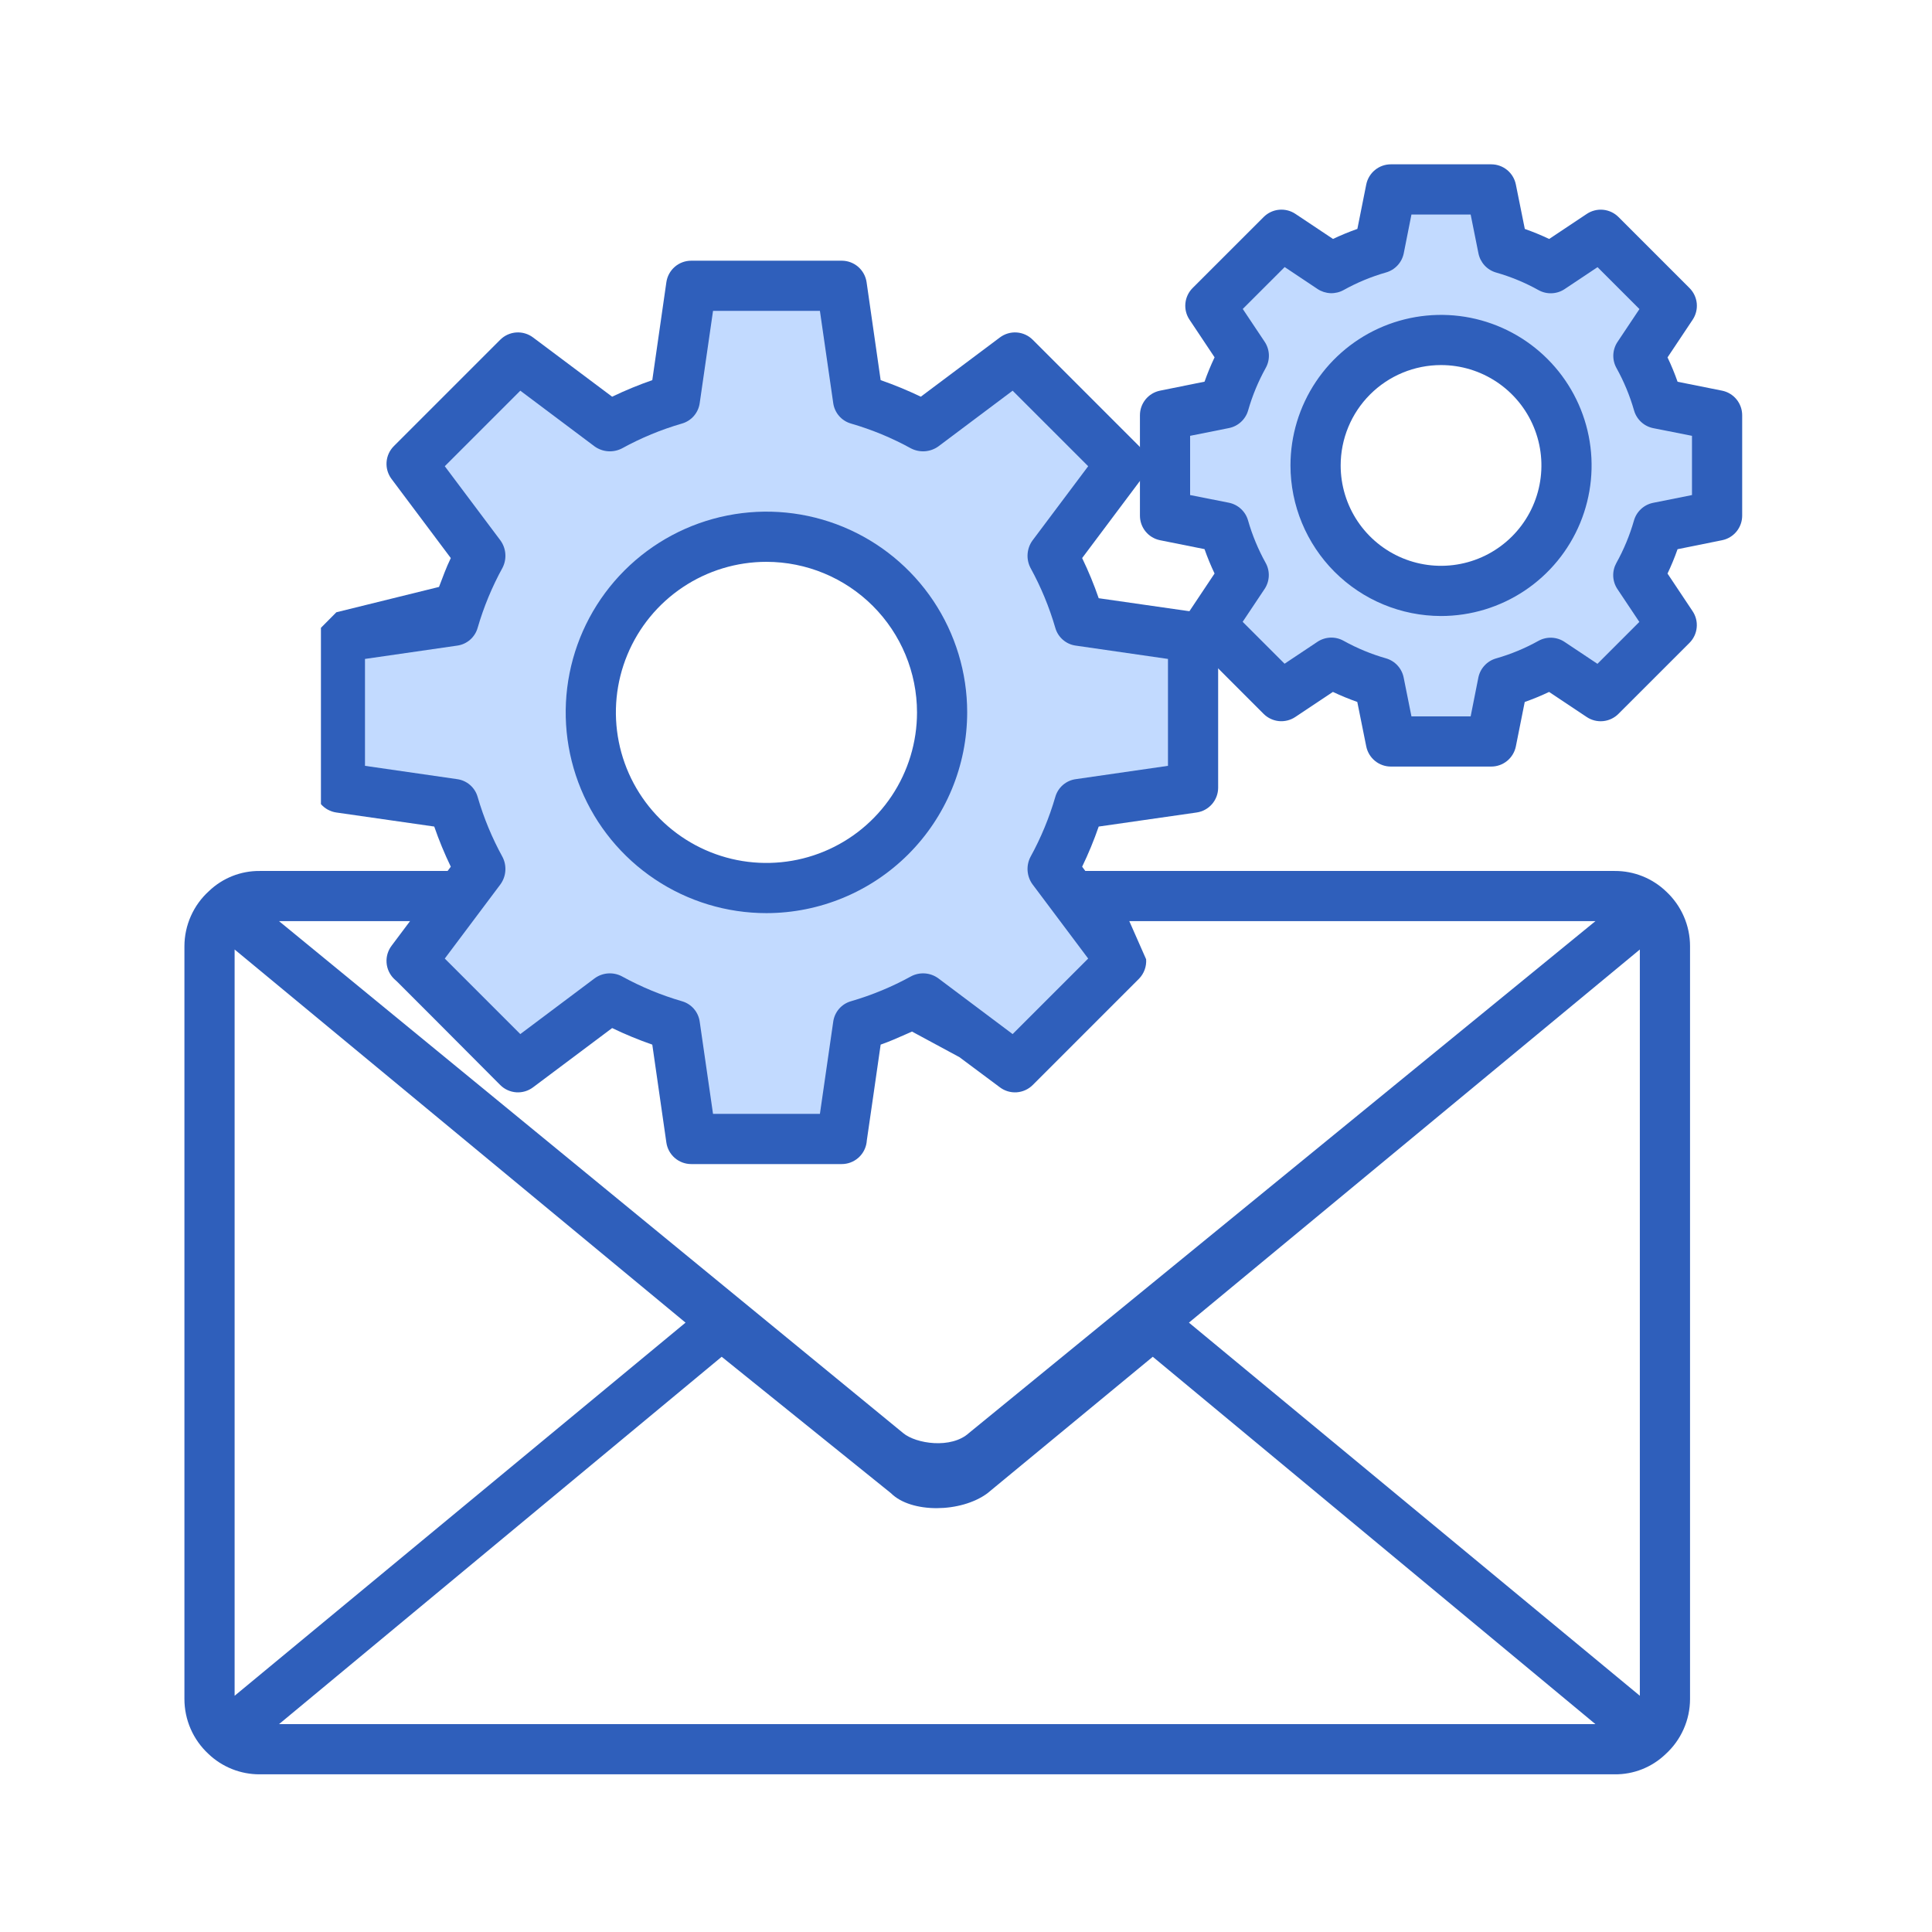
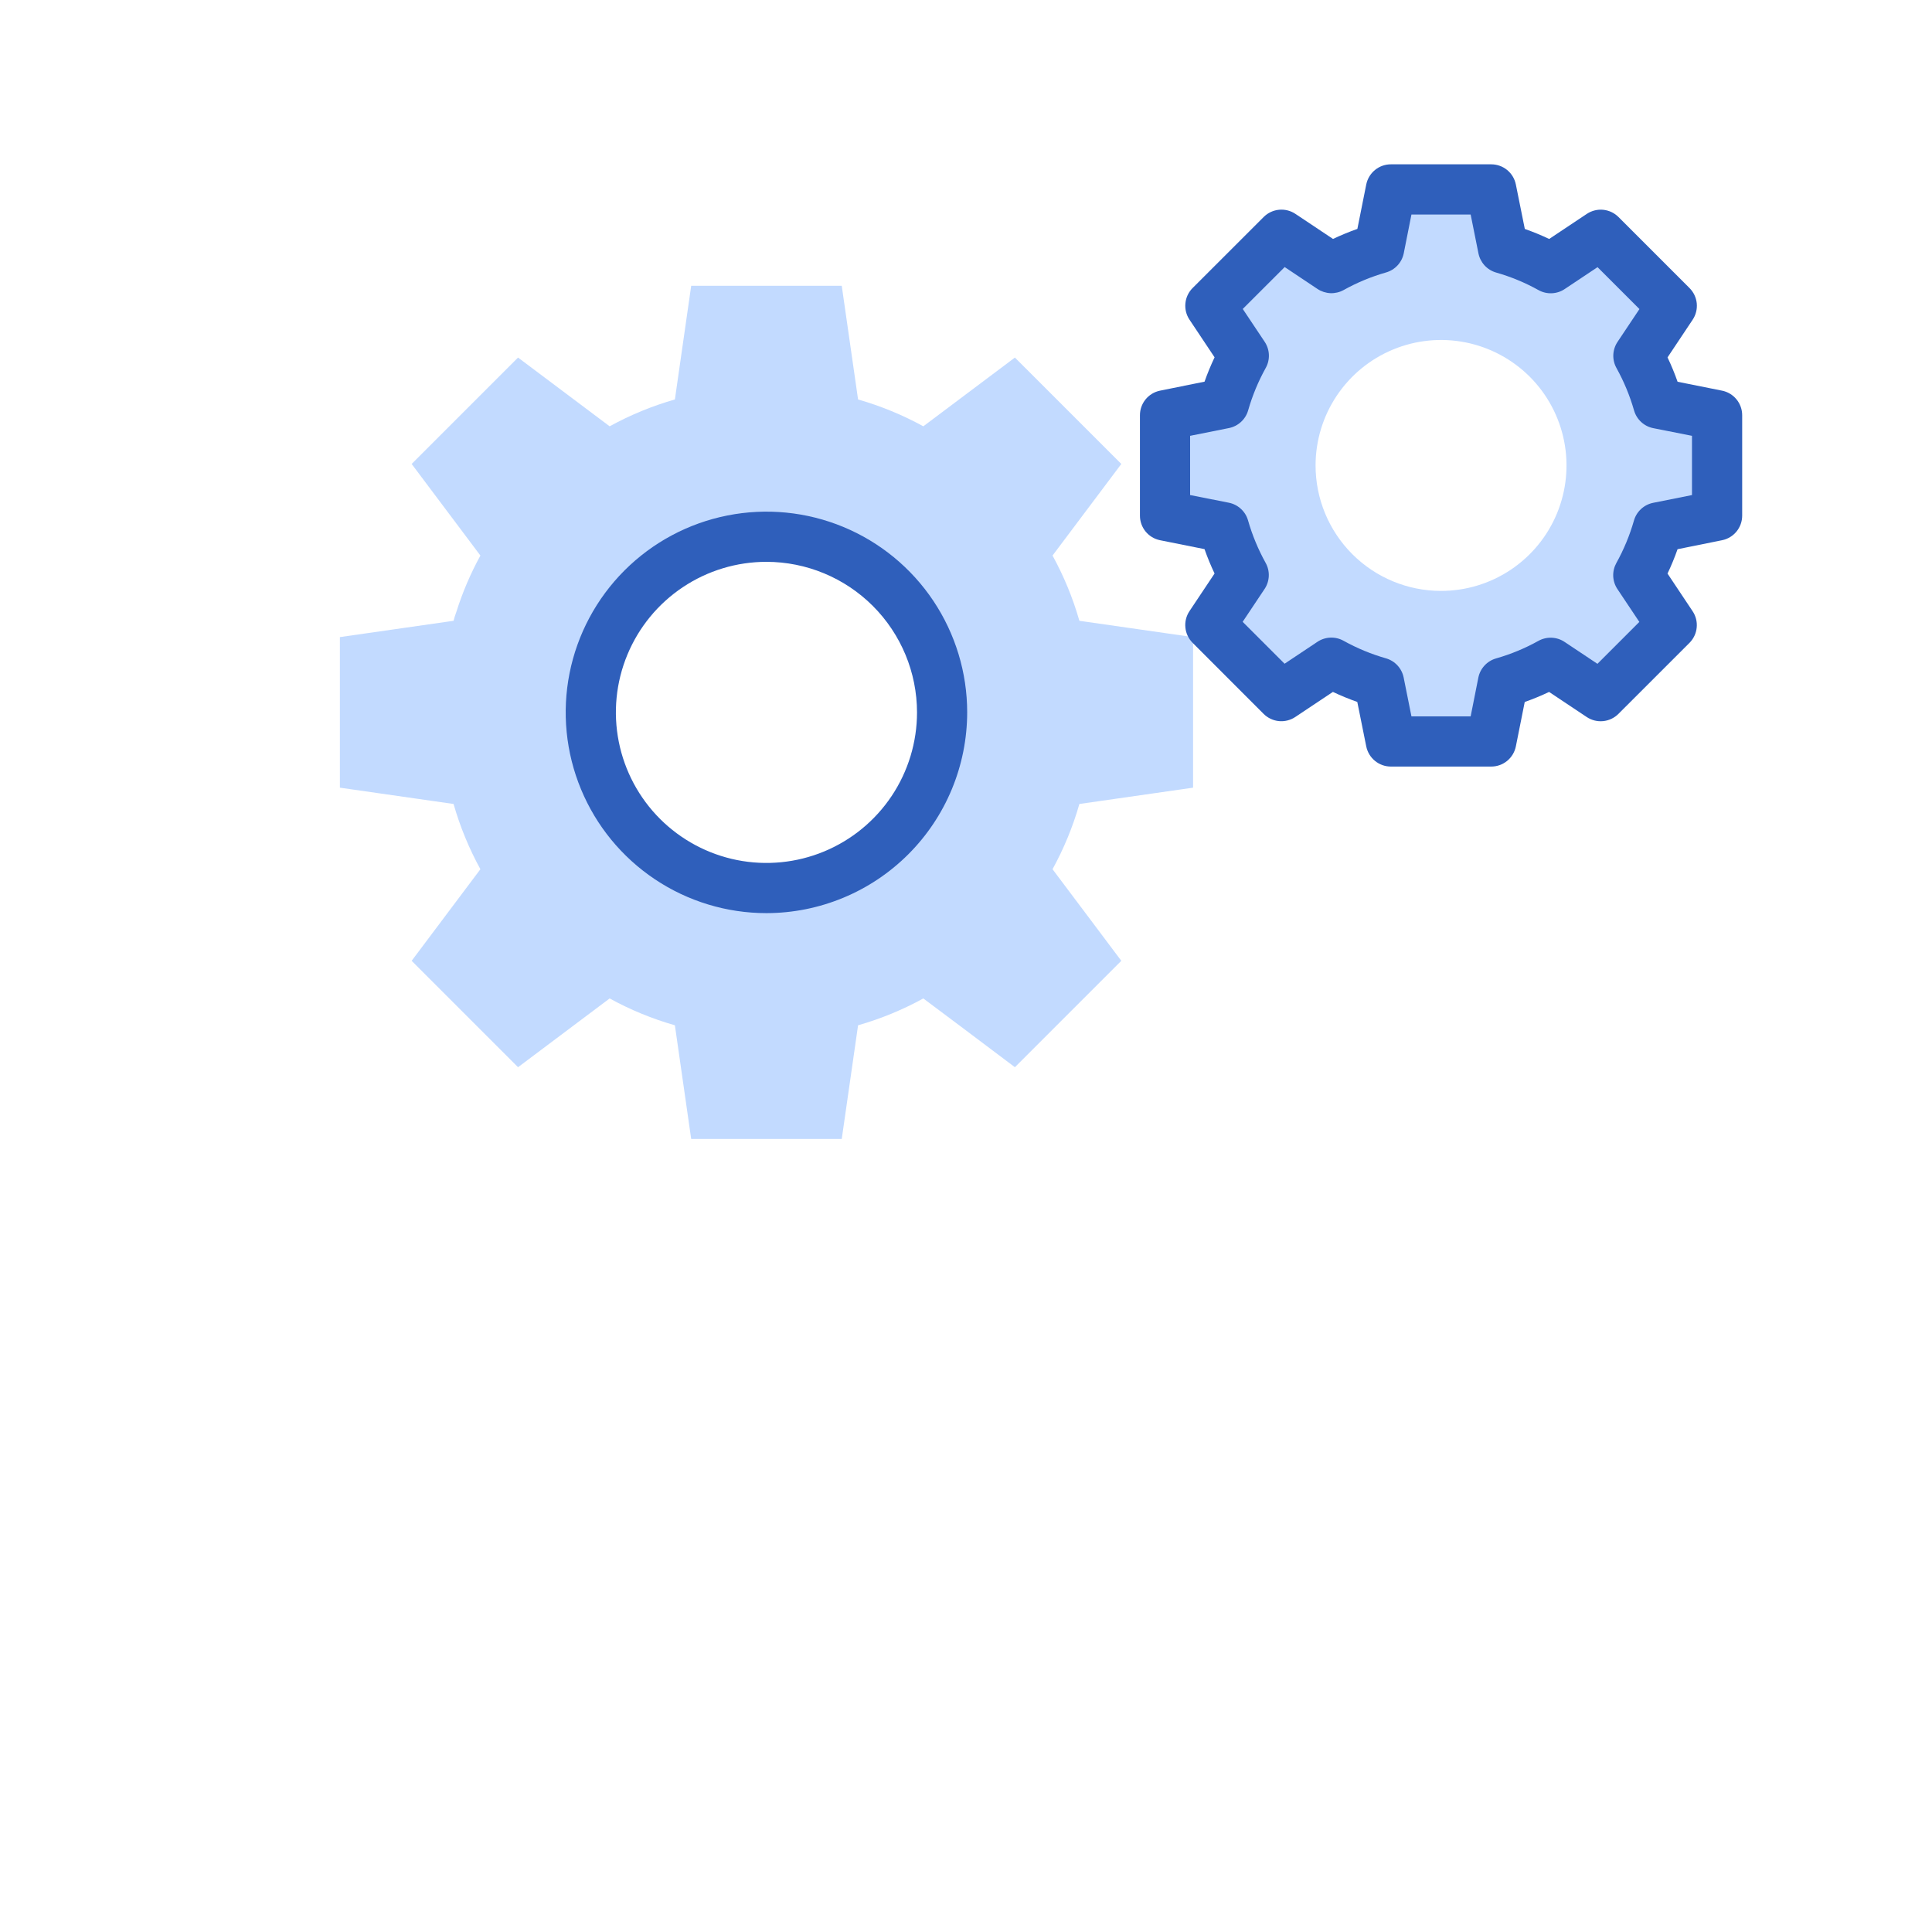
<svg xmlns="http://www.w3.org/2000/svg" width="96" height="96" viewBox="0 0 96 96" fill="none">
-   <path fill-rule="evenodd" clip-rule="evenodd" d="M82.792 44.3C82.106 43.64 81.189 43.273 80.236 43.278H12.905C11.967 43.269 11.063 43.627 10.386 44.275C10.002 44.621 9.695 45.045 9.485 45.517C9.274 45.99 9.165 46.501 9.164 47.018V84.424C9.164 84.934 9.269 85.439 9.473 85.907C9.677 86.375 9.975 86.795 10.349 87.143C11.035 87.802 11.952 88.169 12.905 88.165H80.236C81.174 88.174 82.078 87.816 82.755 87.168C83.139 86.821 83.446 86.398 83.656 85.925C83.867 85.453 83.976 84.942 83.977 84.424V47.018C83.977 46.508 83.872 46.003 83.668 45.536C83.464 45.068 83.166 44.647 82.792 44.3ZM11.658 47.18L34.064 65.721L11.658 84.262V47.18ZM81.483 84.262L59.077 65.721L81.483 47.18V84.262ZM79.276 45.771L48.145 71.207C47.269 72.005 45.516 71.744 44.875 71.207L13.865 45.771H79.276ZM35.86 67.417L13.865 85.671H79.276L57.281 67.417L49.064 74.2C47.749 75.175 45.274 75.197 44.276 74.2L35.86 67.417Z" fill="#2F5FBB" />
  <path d="M59.283 39.139V31.657L53.634 30.847C53.312 29.72 52.864 28.632 52.3 27.605L55.717 23.054L50.43 17.767L45.879 21.183C44.851 20.619 43.764 20.172 42.637 19.849L41.826 14.201H34.345L33.535 19.849C32.407 20.172 31.32 20.619 30.293 21.183L25.741 17.767L20.455 23.054L23.871 27.605C23.381 28.499 22.98 29.438 22.674 30.41C22.621 30.553 22.575 30.699 22.537 30.847L16.889 31.657V39.139L22.537 39.949C22.859 41.076 23.307 42.163 23.871 43.191L20.455 47.742L21.826 49.114L25.741 53.029L30.293 49.612C31.32 50.177 32.407 50.624 33.535 50.946L34.345 56.595H41.826L42.637 50.946C43.764 50.624 44.851 50.177 45.879 49.612L47.761 51.021L50.43 53.029L52.712 50.747L55.717 47.742L54.482 46.096L52.3 43.191C52.864 42.163 53.312 41.076 53.634 39.949L59.283 39.139ZM46.814 35.398C46.814 37.124 46.302 38.812 45.343 40.247C44.384 41.682 43.021 42.801 41.426 43.462C39.831 44.122 38.076 44.295 36.383 43.958C34.69 43.621 33.135 42.79 31.914 41.57C30.693 40.349 29.862 38.794 29.525 37.101C29.188 35.407 29.361 33.653 30.022 32.058C30.683 30.463 31.801 29.1 33.236 28.141C34.672 27.182 36.359 26.67 38.086 26.67C39.232 26.669 40.367 26.894 41.427 27.332C42.486 27.771 43.449 28.414 44.259 29.224C45.07 30.035 45.713 30.997 46.151 32.057C46.589 33.116 46.815 34.251 46.814 35.398Z" fill="#C2DAFF" />
  <path d="M38.084 45.373C36.111 45.373 34.183 44.788 32.543 43.692C30.902 42.596 29.624 41.038 28.869 39.215C28.114 37.393 27.916 35.387 28.301 33.452C28.686 31.517 29.636 29.74 31.031 28.345C32.426 26.95 34.203 26 36.138 25.615C38.073 25.23 40.079 25.427 41.902 26.182C43.724 26.937 45.282 28.216 46.378 29.856C47.474 31.497 48.059 33.425 48.059 35.398C48.056 38.043 47.005 40.578 45.135 42.448C43.264 44.318 40.729 45.37 38.084 45.373ZM38.084 27.917C36.605 27.917 35.158 28.356 33.928 29.178C32.698 30 31.739 31.168 31.173 32.535C30.606 33.902 30.458 35.406 30.747 36.858C31.036 38.309 31.748 39.642 32.794 40.688C33.841 41.734 35.174 42.447 36.625 42.736C38.076 43.024 39.58 42.876 40.947 42.31C42.314 41.744 43.483 40.785 44.305 39.554C45.127 38.324 45.566 36.878 45.566 35.398C45.564 33.414 44.775 31.513 43.372 30.11C41.97 28.708 40.068 27.919 38.084 27.917Z" fill="#2F5FBB" />
-   <path fill-rule="evenodd" clip-rule="evenodd" d="M35.592 57.842H34.345C34.044 57.842 33.754 57.733 33.527 57.536C33.301 57.339 33.153 57.067 33.111 56.77L32.412 51.907C31.732 51.671 31.066 51.396 30.417 51.084L26.49 54.026C26.25 54.208 25.952 54.297 25.652 54.276C25.352 54.255 25.069 54.127 24.856 53.914L21.602 50.647L19.744 48.789L19.569 48.627C19.357 48.414 19.228 48.132 19.208 47.832C19.187 47.532 19.276 47.234 19.457 46.994L22.4 43.066C22.087 42.418 21.812 41.752 21.577 41.071L16.714 40.373C16.417 40.331 16.144 40.183 15.947 39.956V31.196L16.714 30.423L21.814 29.164C22.001 28.677 22.175 28.191 22.4 27.73L19.457 23.802C19.276 23.562 19.187 23.265 19.208 22.964C19.228 22.664 19.357 22.382 19.569 22.169L24.856 16.882C25.069 16.669 25.352 16.541 25.652 16.52C25.952 16.5 26.25 16.588 26.49 16.77L30.417 19.712C31.066 19.4 31.732 19.125 32.412 18.889L33.111 14.027C33.153 13.729 33.301 13.457 33.527 13.26C33.754 13.063 34.044 12.954 34.345 12.954H41.826C42.127 12.954 42.417 13.063 42.644 13.26C42.87 13.457 43.019 13.729 43.061 14.027L43.759 18.889C44.439 19.125 45.105 19.4 45.754 19.712L49.681 16.77C49.922 16.588 50.219 16.5 50.519 16.52C50.819 16.541 51.102 16.669 51.315 16.882L56.602 22.169C56.814 22.382 56.943 22.664 56.964 22.964C56.984 23.265 56.895 23.562 56.714 23.802L53.771 27.73C54.084 28.378 54.359 29.044 54.594 29.725L59.457 30.423C59.755 30.465 60.027 30.613 60.224 30.84C60.421 31.067 60.529 31.357 60.529 31.657V39.139C60.529 39.439 60.421 39.729 60.224 39.956C60.027 40.183 59.755 40.331 59.457 40.373L54.594 41.071C54.359 41.752 54.084 42.418 53.771 43.066L55.28 45.086C55.492 45.161 55.716 45.248 55.928 45.348L56.951 47.667C56.963 47.843 56.938 48.019 56.878 48.184C56.818 48.349 56.724 48.501 56.602 48.627L54.781 50.448L52.986 52.243L51.315 53.914C51.102 54.127 50.819 54.255 50.519 54.276C50.219 54.297 49.922 54.208 49.681 54.026L47.674 52.53L45.317 51.258C45.231 51.296 45.144 51.335 45.057 51.373C44.632 51.562 44.204 51.751 43.759 51.907L43.397 54.425L43.073 56.657L43.061 56.77C43.019 57.067 42.87 57.339 42.644 57.536C42.417 57.733 42.127 57.842 41.826 57.842H38.086H35.592ZM51.061 43.274C51.079 43.514 51.162 43.744 51.303 43.939L54.071 47.63L50.317 51.383L46.627 48.615C46.433 48.472 46.202 48.386 45.962 48.369C45.721 48.351 45.48 48.402 45.268 48.515C44.322 49.035 43.323 49.449 42.288 49.75C42.056 49.815 41.849 49.947 41.692 50.128C41.535 50.31 41.434 50.534 41.402 50.772L40.741 55.348H35.43L34.769 50.772C34.737 50.534 34.636 50.31 34.479 50.128C34.322 49.947 34.115 49.815 33.883 49.75C32.848 49.449 31.849 49.035 30.904 48.515C30.691 48.402 30.45 48.351 30.21 48.369C29.969 48.386 29.738 48.472 29.544 48.615L25.854 51.383L22.101 47.63L24.869 43.939C25.009 43.744 25.093 43.514 25.11 43.274C25.128 43.034 25.079 42.794 24.968 42.58C24.449 41.635 24.035 40.636 23.734 39.6C23.669 39.369 23.537 39.162 23.355 39.004C23.174 38.847 22.95 38.746 22.712 38.715L18.136 38.054V32.742L22.712 32.081C22.95 32.05 23.174 31.949 23.355 31.792C23.537 31.634 23.669 31.427 23.734 31.196C24.035 30.16 24.449 29.161 24.968 28.216C25.079 28.002 25.128 27.762 25.11 27.522C25.093 27.283 25.009 27.052 24.869 26.857L22.101 23.166L25.854 19.413L29.544 22.181C29.74 22.322 29.97 22.405 30.21 22.423C30.45 22.44 30.69 22.391 30.904 22.281C31.849 21.761 32.848 21.347 33.883 21.047C34.115 20.981 34.322 20.849 34.479 20.668C34.636 20.486 34.737 20.262 34.769 20.024L35.43 15.448H40.741L41.402 20.024C41.434 20.262 41.535 20.486 41.692 20.668C41.849 20.849 42.056 20.981 42.288 21.047C43.323 21.347 44.322 21.761 45.268 22.281C45.481 22.391 45.721 22.44 45.961 22.423C46.201 22.405 46.431 22.322 46.627 22.181L50.317 19.413L54.071 23.166L51.303 26.857C51.162 27.052 51.079 27.283 51.061 27.522C51.043 27.762 51.092 28.002 51.203 28.216C51.722 29.161 52.136 30.16 52.437 31.196C52.502 31.427 52.634 31.634 52.816 31.792C52.998 31.949 53.221 32.05 53.46 32.081L58.036 32.742V38.054L53.46 38.715C53.221 38.746 52.998 38.847 52.816 39.004C52.634 39.162 52.502 39.369 52.437 39.6C52.136 40.636 51.722 41.635 51.203 42.58C51.092 42.794 51.043 43.034 51.061 43.274Z" fill="#2F5FBB" />
  <path d="M71.604 29.362C72.837 29.362 74.043 28.997 75.068 28.311C76.093 27.626 76.892 26.653 77.364 25.514C77.836 24.374 77.96 23.121 77.719 21.912C77.478 20.702 76.885 19.591 76.013 18.719C75.141 17.848 74.03 17.254 72.821 17.013C71.611 16.773 70.358 16.896 69.219 17.368C68.079 17.84 67.106 18.639 66.421 19.664C65.736 20.689 65.37 21.895 65.37 23.128C65.37 24.781 66.027 26.367 67.196 27.536C68.365 28.705 69.951 29.362 71.604 29.362ZM66.156 13.327C66.902 12.903 67.697 12.572 68.525 12.342L69.111 9.412H74.098L74.684 12.342C75.511 12.572 76.307 12.903 77.053 13.327L79.534 11.669L83.063 15.198L81.405 17.679C81.829 18.425 82.16 19.221 82.39 20.048L85.32 20.634V25.622L82.39 26.207C82.16 27.035 81.829 27.83 81.405 28.577L83.063 31.058L79.534 34.587L77.053 32.928C76.307 33.353 75.511 33.684 74.684 33.913L74.098 36.843H69.111L68.525 33.913C67.697 33.684 66.902 33.353 66.156 32.928L63.674 34.587L60.145 31.058L61.804 28.577C61.379 27.83 61.048 27.035 60.819 26.207L57.889 25.622V20.634L60.819 20.048C61.048 19.221 61.379 18.425 61.804 17.679L60.145 15.198L63.674 11.669L66.156 13.327Z" fill="#C2DAFF" />
-   <path d="M71.604 30.609C73.084 30.609 74.53 30.17 75.761 29.348C76.991 28.526 77.95 27.358 78.516 25.991C79.082 24.624 79.231 23.119 78.942 21.668C78.653 20.217 77.941 18.884 76.894 17.838C75.848 16.791 74.515 16.079 73.064 15.79C71.613 15.502 70.108 15.65 68.741 16.216C67.374 16.782 66.206 17.741 65.384 18.971C64.562 20.202 64.123 21.648 64.123 23.128C64.125 25.111 64.914 27.013 66.316 28.416C67.719 29.818 69.621 30.607 71.604 30.609ZM71.604 18.14C72.591 18.14 73.555 18.433 74.375 18.981C75.195 19.529 75.835 20.308 76.212 21.219C76.59 22.131 76.689 23.133 76.496 24.101C76.304 25.068 75.829 25.957 75.131 26.654C74.433 27.352 73.545 27.827 72.577 28.019C71.61 28.212 70.607 28.113 69.696 27.736C68.784 27.358 68.005 26.719 67.457 25.899C66.909 25.078 66.617 24.114 66.617 23.128C66.617 21.805 67.142 20.536 68.078 19.601C69.013 18.666 70.282 18.14 71.604 18.14Z" fill="#2F5FBB" />
  <path d="M57.64 26.843L59.852 27.286C59.997 27.698 60.163 28.102 60.351 28.497L59.104 30.367C58.944 30.607 58.872 30.895 58.901 31.181C58.929 31.468 59.056 31.737 59.26 31.941L62.788 35.472C62.992 35.675 63.261 35.803 63.547 35.831C63.834 35.859 64.122 35.787 64.362 35.627L66.232 34.381C66.627 34.568 67.031 34.734 67.443 34.879L67.889 37.093C67.947 37.374 68.1 37.627 68.323 37.809C68.545 37.991 68.824 38.09 69.111 38.09H74.099C74.386 38.09 74.665 37.991 74.888 37.809C75.11 37.627 75.263 37.374 75.321 37.093L75.763 34.881C76.175 34.736 76.58 34.569 76.974 34.382L78.844 35.629C79.084 35.789 79.372 35.861 79.659 35.832C79.946 35.804 80.214 35.677 80.418 35.473L83.949 31.944C84.153 31.74 84.28 31.472 84.308 31.185C84.337 30.898 84.265 30.61 84.105 30.371L82.858 28.5C83.046 28.106 83.212 27.702 83.357 27.29L85.57 26.843C85.852 26.786 86.105 26.633 86.287 26.41C86.469 26.187 86.568 25.909 86.568 25.621V20.634C86.568 20.346 86.469 20.068 86.287 19.845C86.105 19.622 85.852 19.469 85.57 19.412L83.358 18.969C83.213 18.557 83.047 18.153 82.859 17.759L84.106 15.888C84.267 15.648 84.339 15.359 84.311 15.071C84.282 14.784 84.154 14.515 83.949 14.311L80.422 10.784C80.218 10.58 79.95 10.453 79.663 10.424C79.376 10.396 79.088 10.468 78.848 10.628L76.978 11.874C76.583 11.687 76.179 11.521 75.767 11.376L75.321 9.163C75.263 8.881 75.11 8.628 74.888 8.446C74.665 8.264 74.386 8.165 74.099 8.165H69.111C68.824 8.165 68.545 8.264 68.323 8.446C68.1 8.628 67.947 8.881 67.889 9.163L67.447 11.374C67.035 11.519 66.631 11.686 66.236 11.873L64.366 10.626C64.126 10.466 63.838 10.395 63.551 10.423C63.264 10.451 62.996 10.578 62.792 10.782L59.261 14.311C59.057 14.515 58.93 14.783 58.902 15.07C58.873 15.357 58.945 15.645 59.105 15.884L60.352 17.755C60.165 18.149 59.998 18.553 59.853 18.965L57.64 19.412C57.358 19.469 57.105 19.622 56.923 19.845C56.742 20.068 56.642 20.346 56.643 20.634V25.621C56.642 25.909 56.742 26.187 56.923 26.41C57.105 26.633 57.358 26.786 57.64 26.843ZM59.136 21.656L61.066 21.27C61.291 21.225 61.499 21.119 61.667 20.963C61.835 20.808 61.958 20.61 62.02 20.389C62.23 19.656 62.523 18.95 62.893 18.283C63.005 18.083 63.059 17.856 63.05 17.627C63.041 17.398 62.969 17.176 62.842 16.985L61.752 15.352L63.835 13.27L65.468 14.36C65.659 14.486 65.881 14.558 66.11 14.568C66.339 14.576 66.566 14.522 66.766 14.411C67.432 14.04 68.139 13.747 68.872 13.538C69.092 13.475 69.291 13.353 69.446 13.184C69.601 13.016 69.707 12.809 69.752 12.584L70.134 10.659H73.076L73.463 12.589C73.508 12.813 73.614 13.021 73.769 13.19C73.924 13.358 74.123 13.48 74.343 13.543C75.076 13.752 75.783 14.045 76.449 14.416C76.649 14.527 76.876 14.582 77.105 14.572C77.334 14.563 77.556 14.492 77.747 14.364L79.381 13.275L81.463 15.357L80.373 16.99C80.246 17.181 80.174 17.403 80.165 17.632C80.156 17.861 80.21 18.088 80.322 18.288C80.692 18.955 80.985 19.661 81.195 20.394C81.258 20.615 81.38 20.813 81.548 20.968C81.716 21.124 81.924 21.23 82.149 21.275L84.074 21.656V24.599L82.144 24.985C81.919 25.03 81.712 25.136 81.543 25.292C81.375 25.447 81.253 25.645 81.19 25.866C80.98 26.599 80.688 27.305 80.317 27.972C80.206 28.172 80.151 28.399 80.16 28.628C80.169 28.857 80.241 29.079 80.368 29.27L81.458 30.903L79.376 32.985L77.742 31.896C77.552 31.769 77.329 31.697 77.1 31.688C76.871 31.679 76.644 31.733 76.444 31.844C75.778 32.215 75.071 32.508 74.338 32.717C74.118 32.78 73.919 32.902 73.764 33.071C73.609 33.239 73.503 33.447 73.458 33.671L73.076 35.596H70.134L69.747 33.666C69.702 33.442 69.596 33.234 69.441 33.066C69.286 32.897 69.087 32.775 68.867 32.712C68.134 32.503 67.427 32.21 66.761 31.84C66.561 31.728 66.334 31.674 66.105 31.683C65.876 31.692 65.654 31.764 65.463 31.891L63.83 32.98L61.747 30.898L62.837 29.265C62.964 29.074 63.036 28.852 63.045 28.623C63.054 28.394 63 28.167 62.888 27.967C62.518 27.3 62.225 26.594 62.015 25.861C61.953 25.64 61.83 25.442 61.662 25.287C61.494 25.131 61.286 25.025 61.062 24.98L59.136 24.599V21.656Z" fill="#2F5FBB" />
</svg>